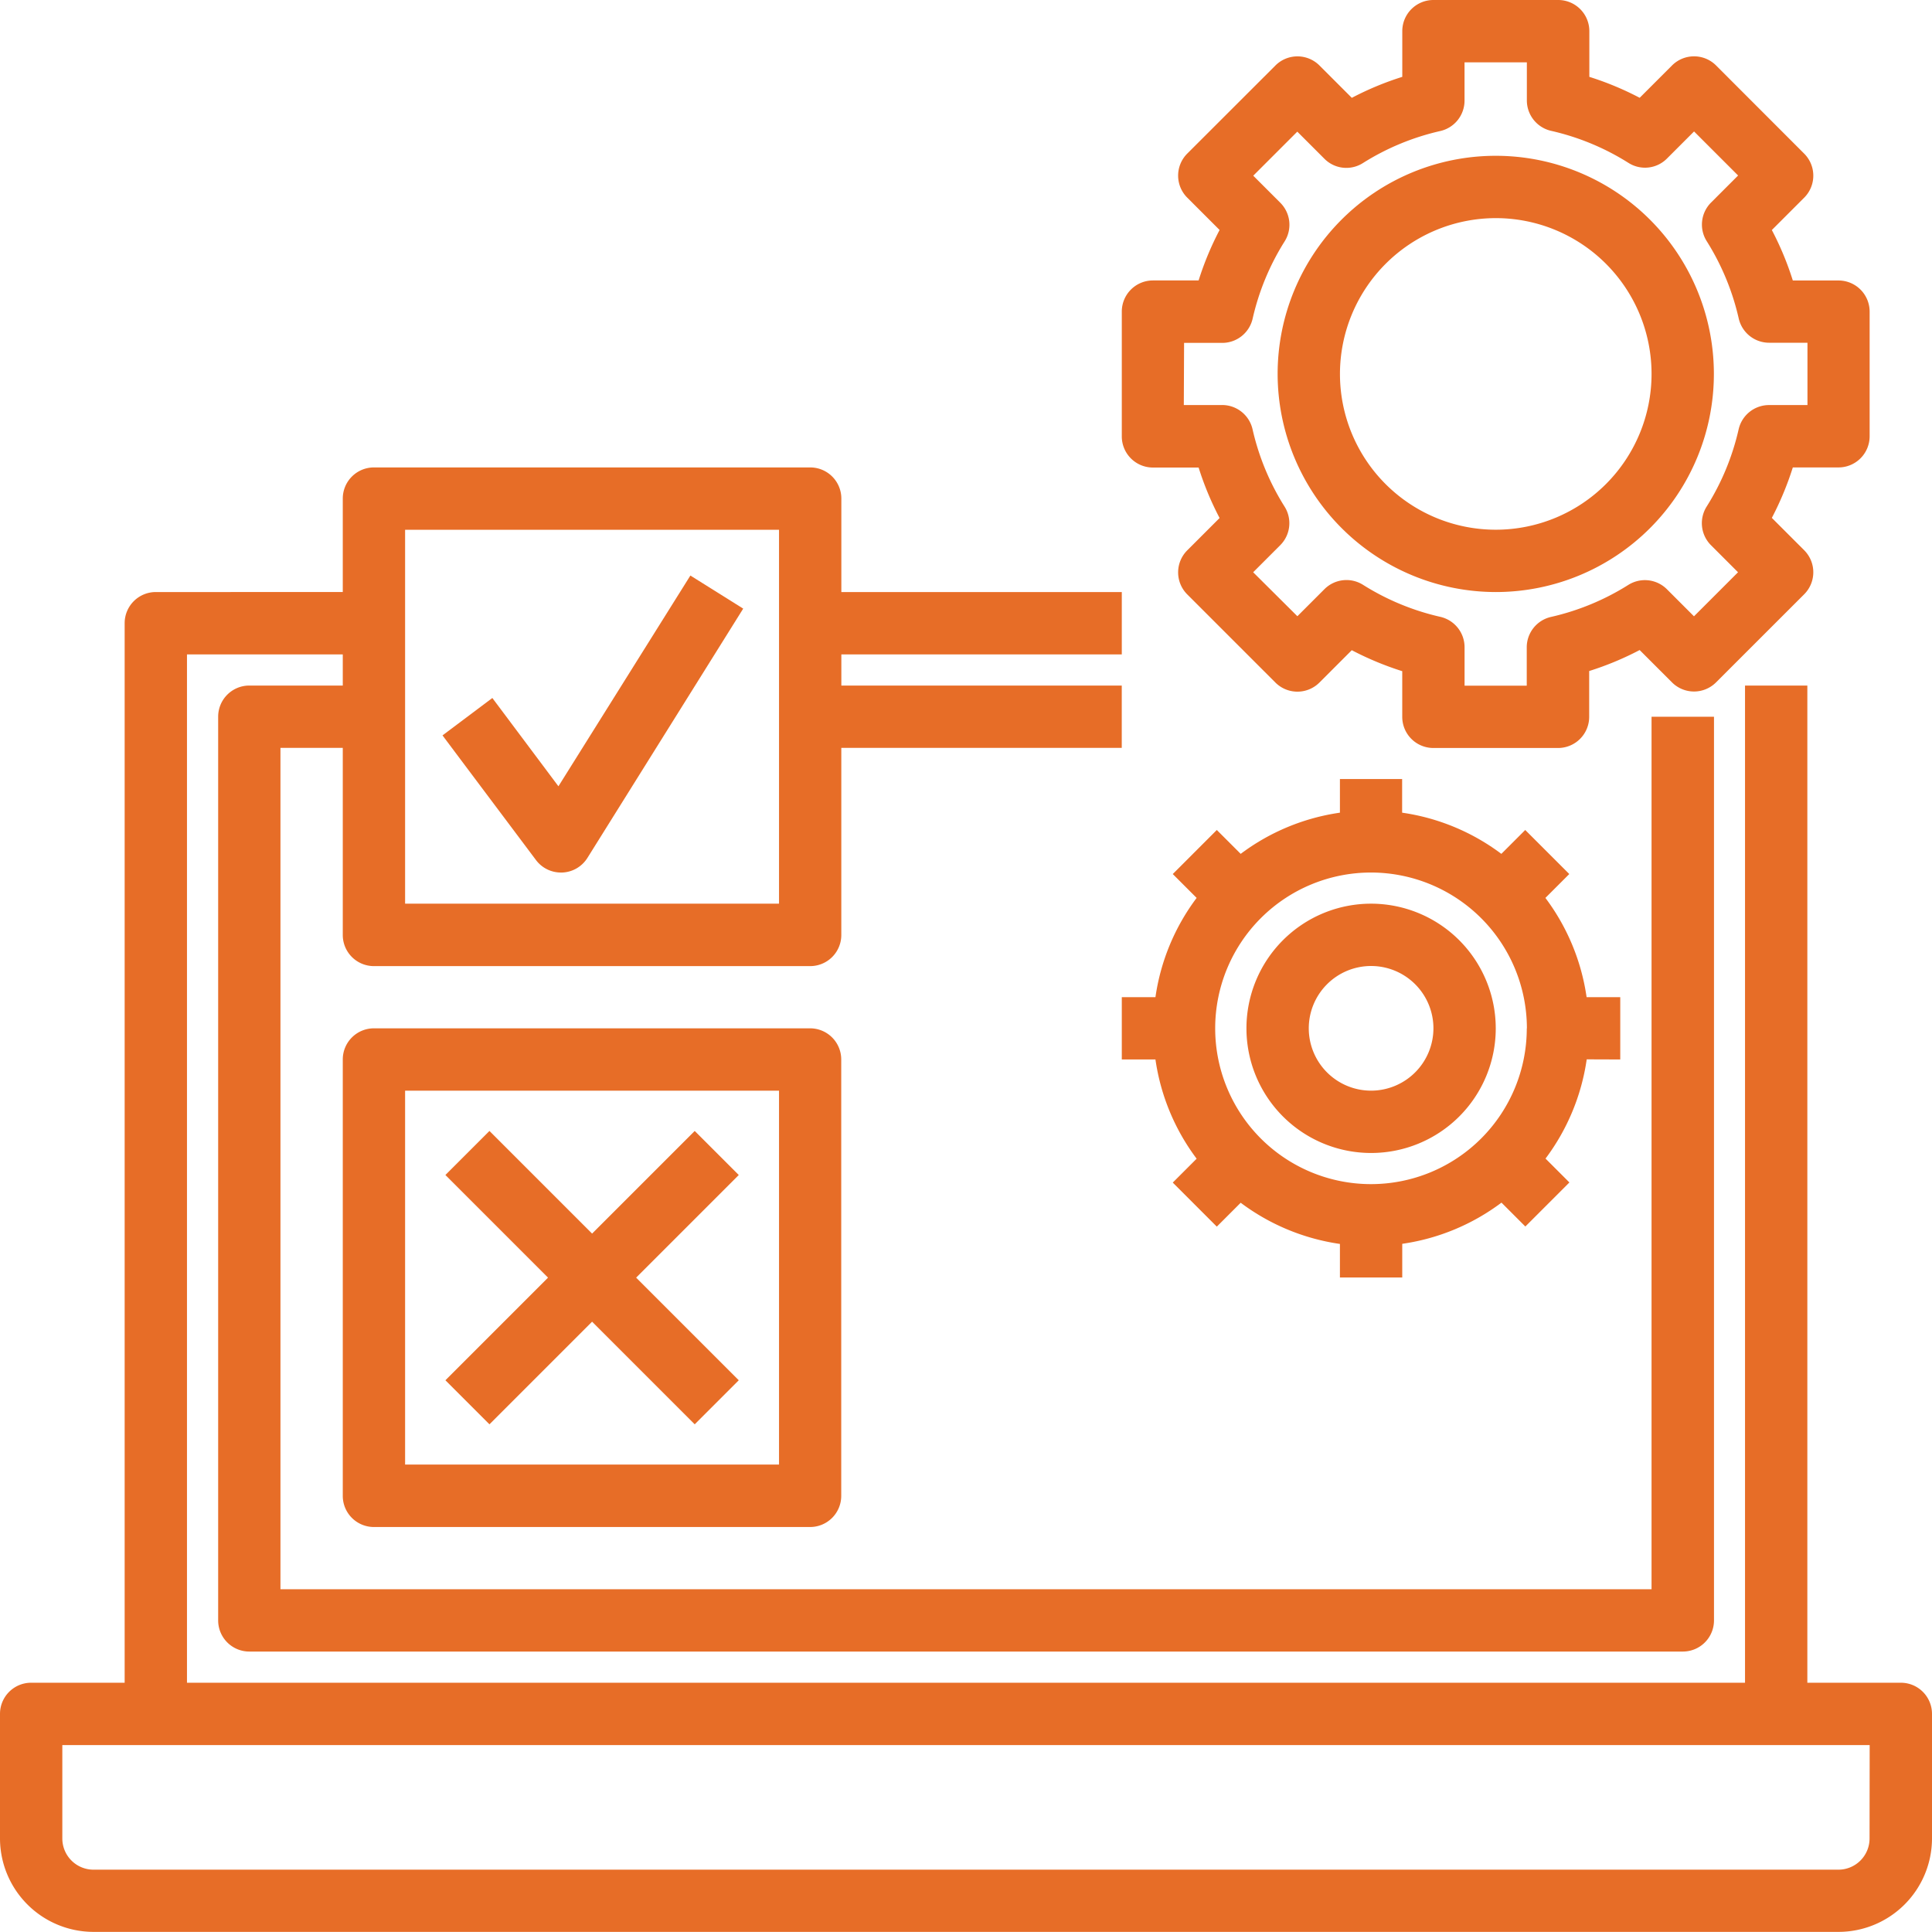
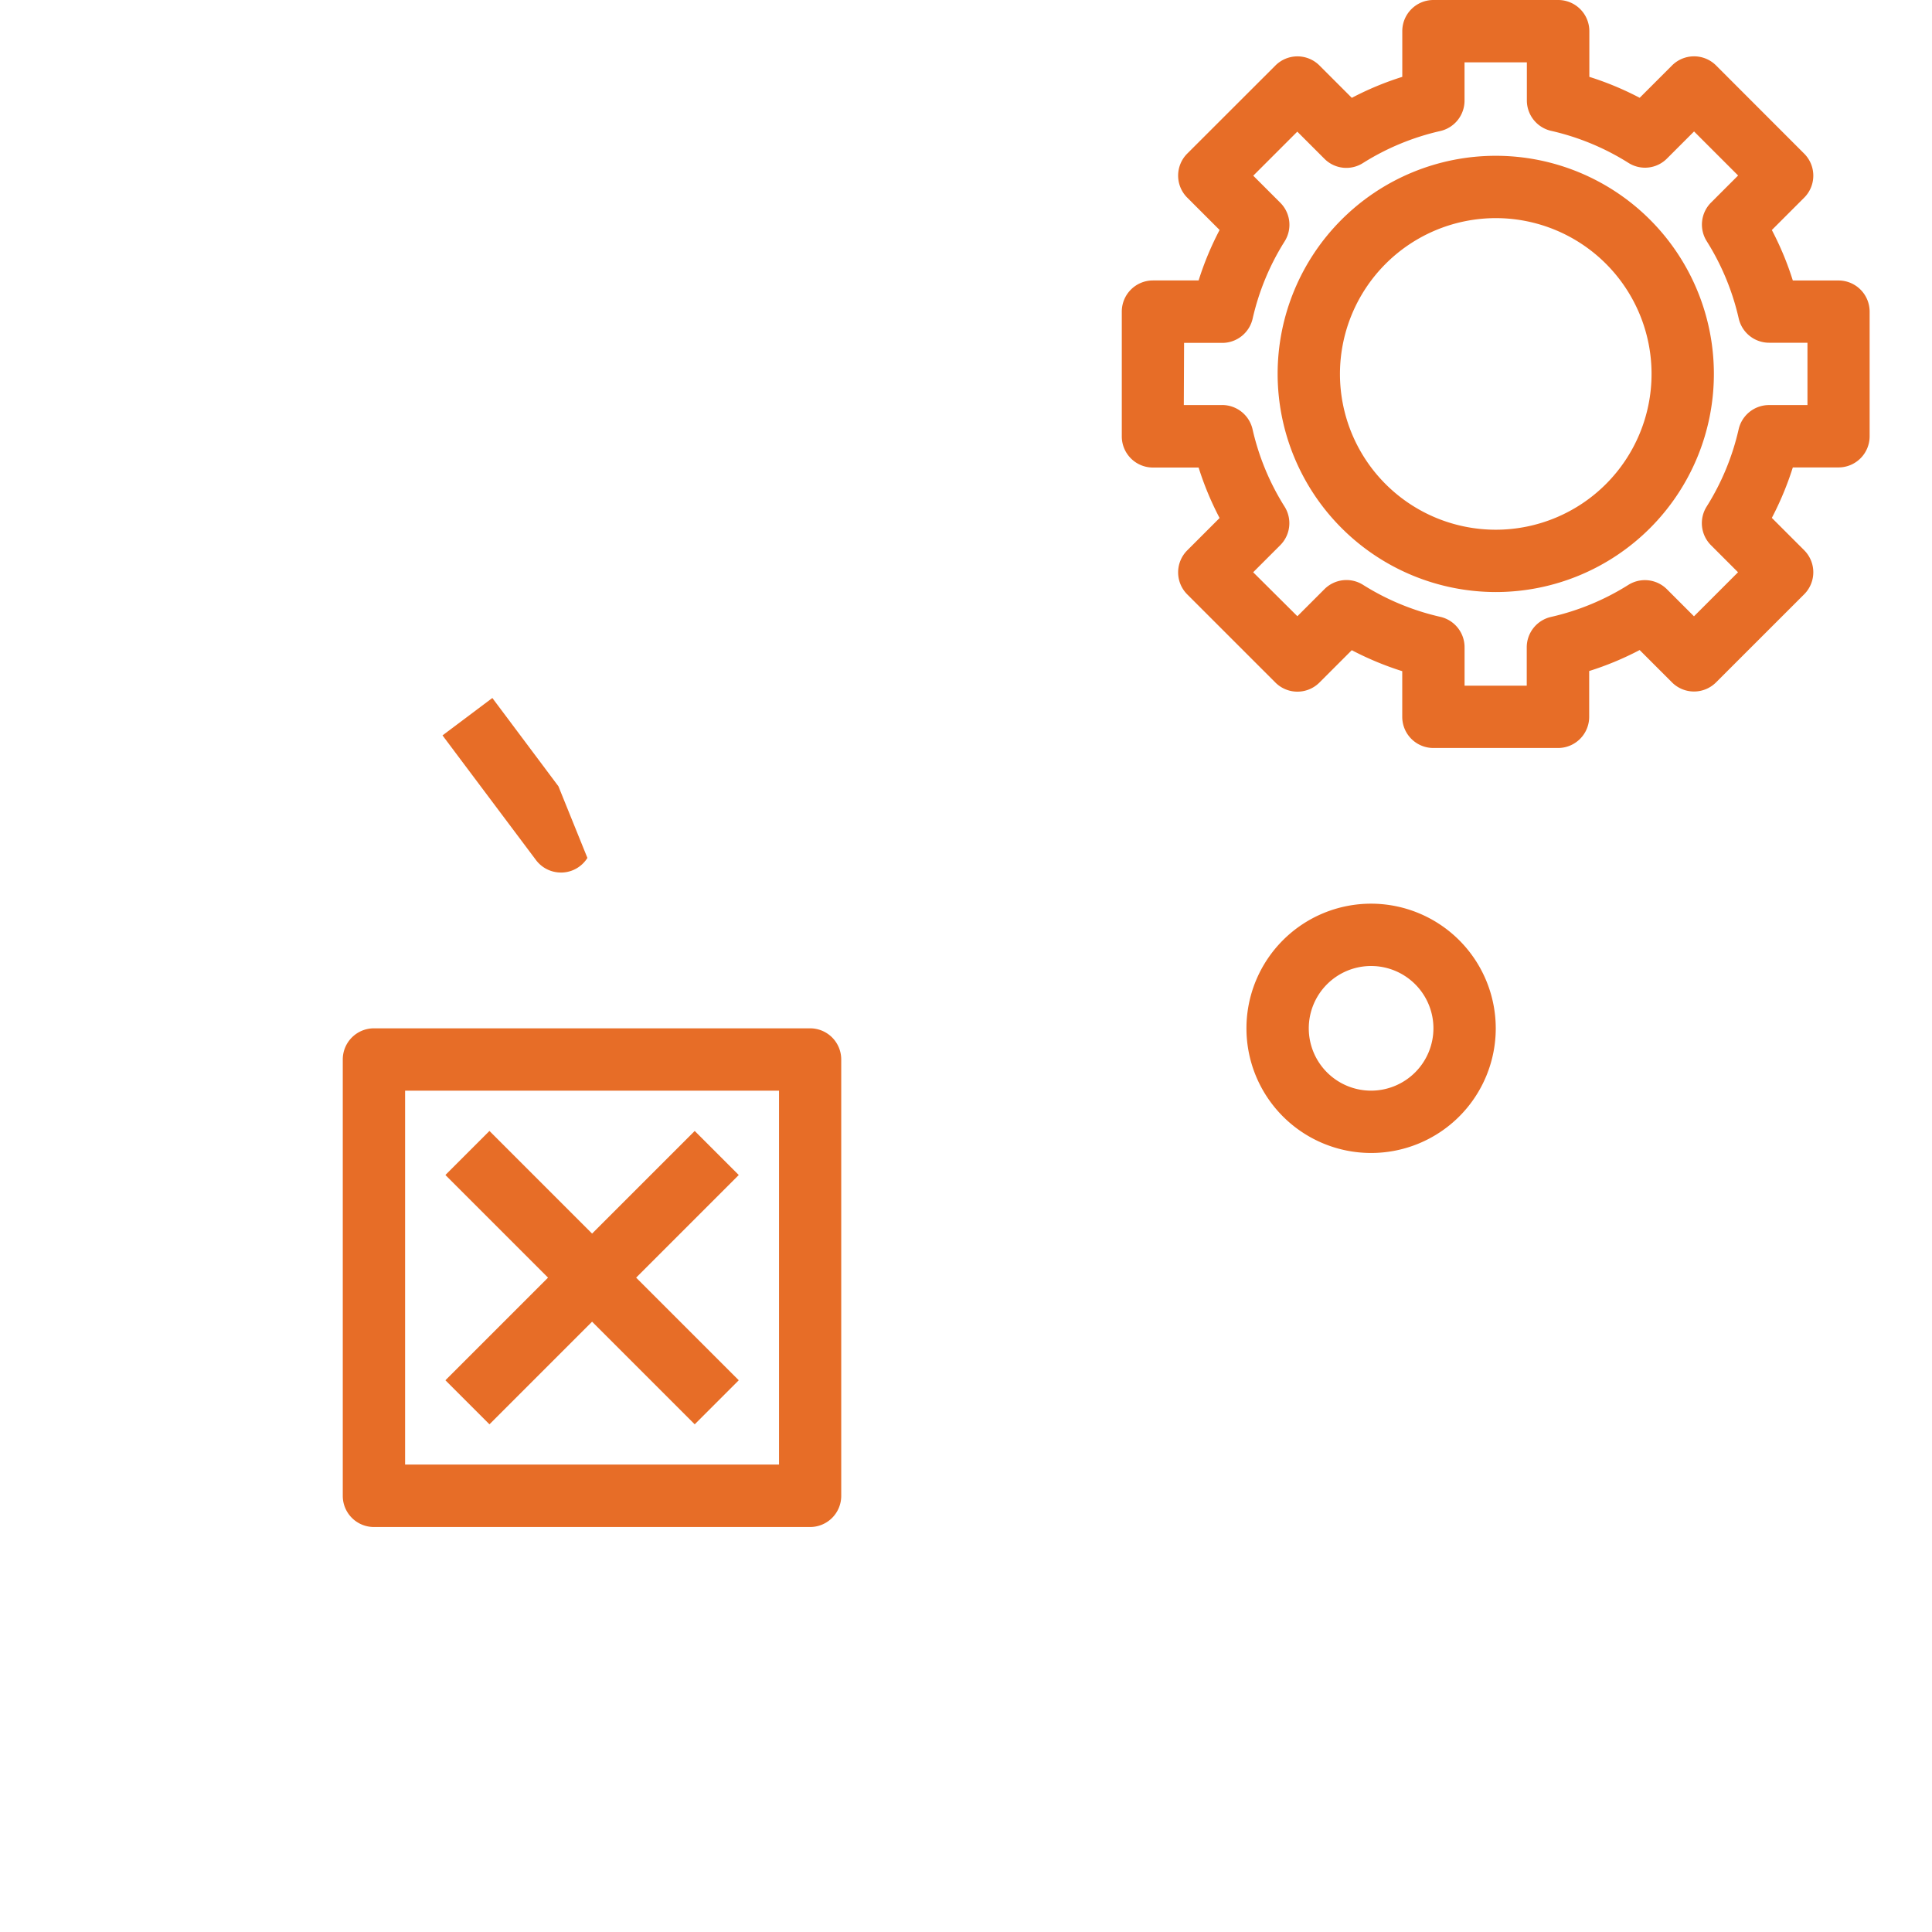
<svg xmlns="http://www.w3.org/2000/svg" width="50" height="50" viewBox="0 0 50 50">
  <g id="Unique_QA_Services" data-name="Unique QA Services" transform="translate(-25 -164)">
    <rect id="Rectangle_25" data-name="Rectangle 25" width="50" height="50" transform="translate(25 164)" fill="#c5c5c5" opacity="0" />
    <g id="testing_3_" data-name="testing (3)" transform="translate(24 163)">
-       <path id="Path_3948" data-name="Path 3948" d="M50.194,47.452H47.774V21.645H46.161V47.452H5.839V20.839H9.871v.806H7.452a.806.806,0,0,0-.806.806V45.839a.806.806,0,0,0,.806.806h37.1a.806.806,0,0,0,.806-.806V22.452H43.742V45.032H8.258V23.258H9.871V28.1a.806.806,0,0,0,.806.806h11.29a.806.806,0,0,0,.806-.806V23.258h7.258V21.645H22.774v-.806h7.258V19.226H22.774V16.806A.806.806,0,0,0,21.968,16H10.677a.806.806,0,0,0-.806.806v2.419H5.032a.806.806,0,0,0-.806.806V47.452H1.806A.806.806,0,0,0,1,48.258v3.226A2.422,2.422,0,0,0,3.419,53.9H48.581A2.422,2.422,0,0,0,51,51.484V48.258A.806.806,0,0,0,50.194,47.452ZM11.484,17.613h9.677V27.29H11.484Zm37.9,33.871a.807.807,0,0,1-.806.806H3.419a.807.807,0,0,1-.806-.806V49.065H49.387Z" transform="translate(0 -2.903)" fill="#e76d27" />
      <path id="Path_3949" data-name="Path 3949" d="M37.806,13.1h1.182a7.892,7.892,0,0,0,.543,1.306l-.837.837a.806.806,0,0,0,0,1.14l2.281,2.281a.806.806,0,0,0,1.14,0l.837-.837a8.02,8.02,0,0,0,1.306.543v1.182a.806.806,0,0,0,.806.806H48.29a.806.806,0,0,0,.806-.806V18.366a7.892,7.892,0,0,0,1.306-.543l.837.837a.806.806,0,0,0,1.14,0L54.66,16.38a.806.806,0,0,0,0-1.14l-.837-.837a8.02,8.02,0,0,0,.543-1.306h1.182a.806.806,0,0,0,.806-.806V9.065a.806.806,0,0,0-.806-.806H54.366a7.891,7.891,0,0,0-.543-1.306l.837-.837a.806.806,0,0,0,0-1.14L52.38,2.694a.806.806,0,0,0-1.14,0l-.837.837A7.892,7.892,0,0,0,49.1,2.989V1.806A.806.806,0,0,0,48.29,1H45.065a.806.806,0,0,0-.806.806V2.989a7.892,7.892,0,0,0-1.306.543l-.837-.837a.806.806,0,0,0-1.14,0L38.694,4.975a.806.806,0,0,0,0,1.14l.837.837a7.892,7.892,0,0,0-.543,1.306H37.806A.806.806,0,0,0,37,9.065V12.29A.806.806,0,0,0,37.806,13.1Zm.806-3.226H39.6a.807.807,0,0,0,.786-.627,6.423,6.423,0,0,1,.828-2,.806.806,0,0,0-.112-1l-.7-.7,1.14-1.14.7.7a.8.8,0,0,0,1,.112,6.423,6.423,0,0,1,2-.828.807.807,0,0,0,.628-.787V2.613h1.613V3.6a.807.807,0,0,0,.627.786,6.423,6.423,0,0,1,2,.828.8.8,0,0,0,1-.112l.7-.7,1.14,1.14-.7.7a.806.806,0,0,0-.112,1,6.423,6.423,0,0,1,.828,2,.807.807,0,0,0,.787.628h.992v1.613H53.75a.807.807,0,0,0-.786.627,6.423,6.423,0,0,1-.828,2,.806.806,0,0,0,.112,1l.7.7-1.14,1.14-.7-.7a.806.806,0,0,0-1-.112,6.423,6.423,0,0,1-2,.828.807.807,0,0,0-.628.787v.992H45.871V17.75a.807.807,0,0,0-.627-.786,6.423,6.423,0,0,1-2-.828.805.805,0,0,0-1,.112l-.7.7L40.4,15.81l.7-.7a.806.806,0,0,0,.112-1,6.423,6.423,0,0,1-.828-2,.807.807,0,0,0-.787-.628h-.992Z" transform="translate(-6.968)" fill="#e76d27" />
      <path id="Path_3950" data-name="Path 3950" d="M47.645,17.29A5.645,5.645,0,1,0,42,11.645,5.652,5.652,0,0,0,47.645,17.29Zm0-9.677a4.032,4.032,0,1,1-4.032,4.032A4.037,4.037,0,0,1,47.645,7.613Z" transform="translate(-7.935 -0.968)" fill="#e76d27" />
-       <path id="Path_3951" data-name="Path 3951" d="M49.9,33.258V31.645h-.871a5.6,5.6,0,0,0-1.066-2.568l.618-.618-1.14-1.14-.618.618a5.6,5.6,0,0,0-2.568-1.066V26H42.645v.871a5.6,5.6,0,0,0-2.568,1.066l-.618-.618-1.14,1.14.618.618a5.6,5.6,0,0,0-1.066,2.568H37v1.613h.871a5.6,5.6,0,0,0,1.066,2.568l-.618.618,1.14,1.14.618-.618a5.611,5.611,0,0,0,2.568,1.066V38.9h1.613v-.871a5.6,5.6,0,0,0,2.568-1.066l.618.618,1.14-1.14-.618-.618a5.611,5.611,0,0,0,1.066-2.568Zm-2.419-.806a4.032,4.032,0,1,1-4.032-4.032A4.037,4.037,0,0,1,47.484,32.452Z" transform="translate(-6.968 -4.839)" fill="#e76d27" />
      <path id="Path_3952" data-name="Path 3952" d="M44.226,30a3.226,3.226,0,1,0,3.226,3.226A3.229,3.229,0,0,0,44.226,30Zm0,4.839a1.613,1.613,0,1,1,1.613-1.613A1.615,1.615,0,0,1,44.226,34.839Z" transform="translate(-7.742 -5.613)" fill="#e76d27" />
      <path id="Path_3953" data-name="Path 3953" d="M24.1,34H12.806a.806.806,0,0,0-.806.806V46.1a.806.806,0,0,0,.806.806H24.1A.806.806,0,0,0,24.9,46.1V34.806A.806.806,0,0,0,24.1,34ZM23.29,45.29H13.613V35.613H23.29Z" transform="translate(-2.129 -6.387)" fill="#e76d27" />
-       <path id="Path_3954" data-name="Path 3954" d="M18.2,24.924,16.49,22.639l-1.29.968,2.419,3.226a.806.806,0,0,0,.645.323H18.3a.806.806,0,0,0,.65-.378l4.032-6.452-1.367-.856Z" transform="translate(-2.748 -3.575)" fill="#e76d27" />
+       <path id="Path_3954" data-name="Path 3954" d="M18.2,24.924,16.49,22.639l-1.29.968,2.419,3.226a.806.806,0,0,0,.645.323H18.3a.806.806,0,0,0,.65-.378Z" transform="translate(-2.748 -3.575)" fill="#e76d27" />
      <path id="Path_3955" data-name="Path 3955" d="M16.433,44.885l2.656-2.656,2.656,2.656,1.14-1.14-2.656-2.656,2.656-2.656-1.14-1.14-2.656,2.656-2.656-2.656-1.14,1.14,2.656,2.656-2.656,2.656Z" transform="translate(-2.766 -7.024)" fill="#e76d27" />
    </g>
  </g>
</svg>